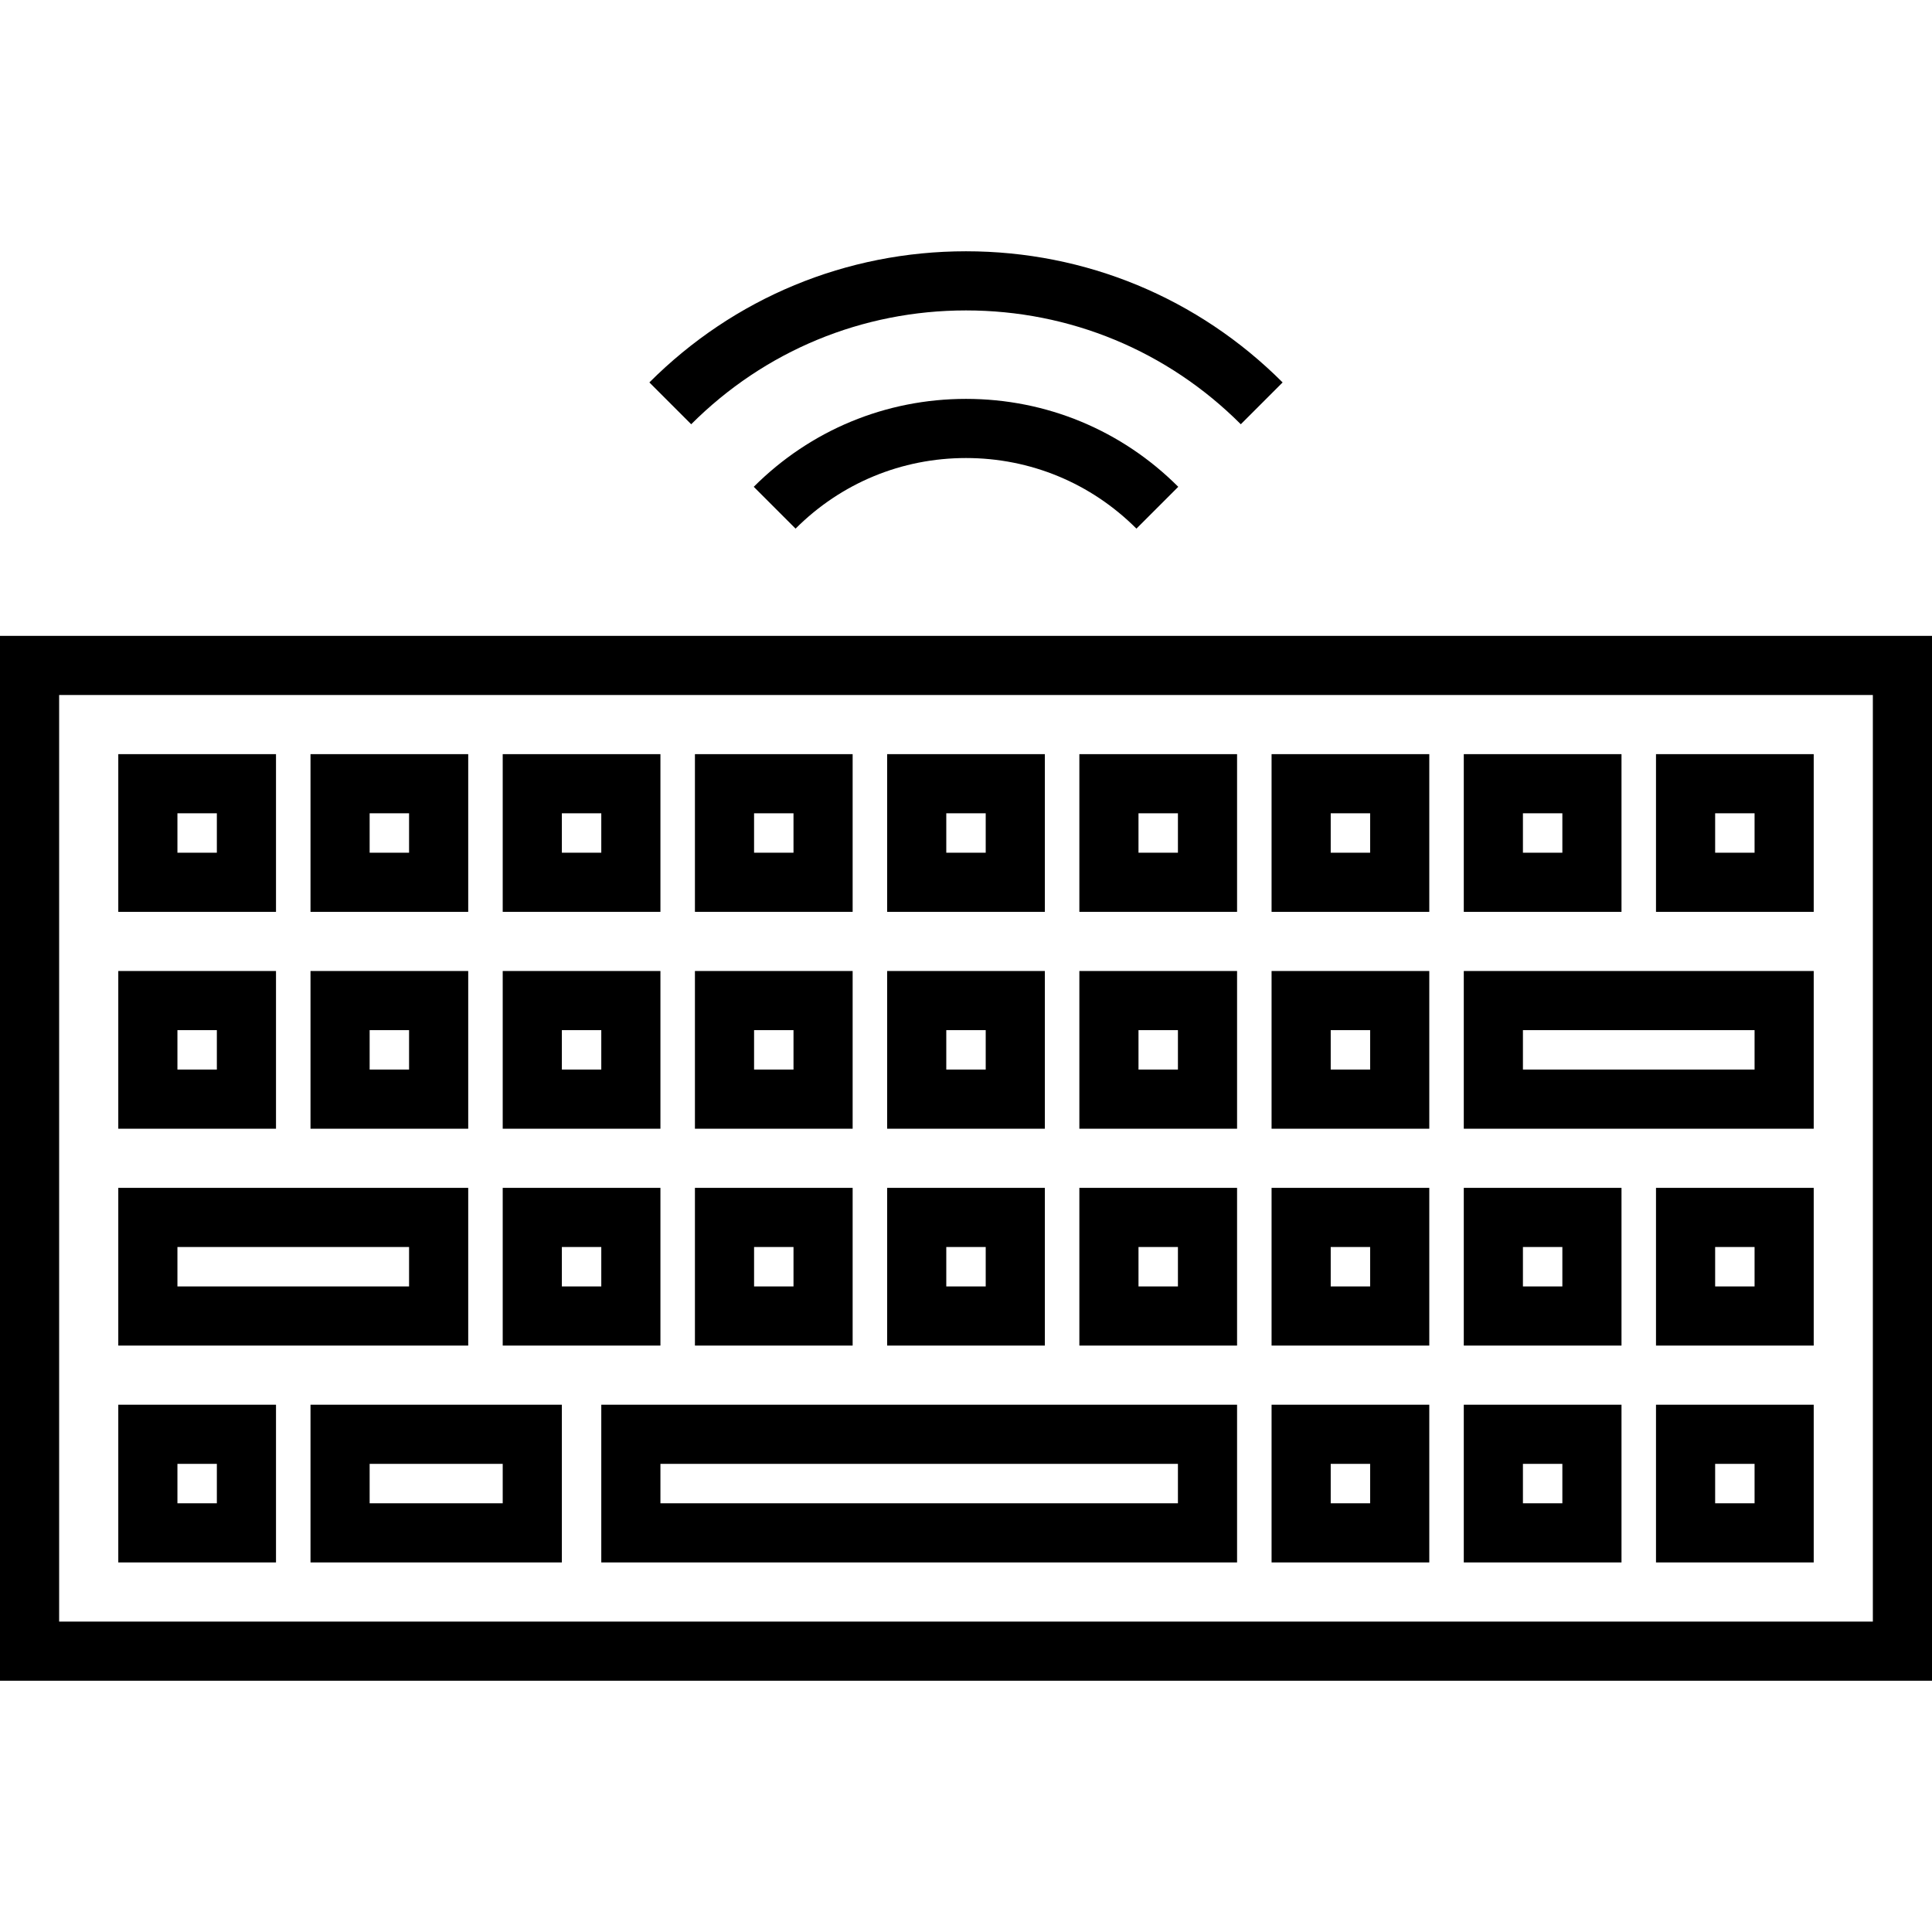
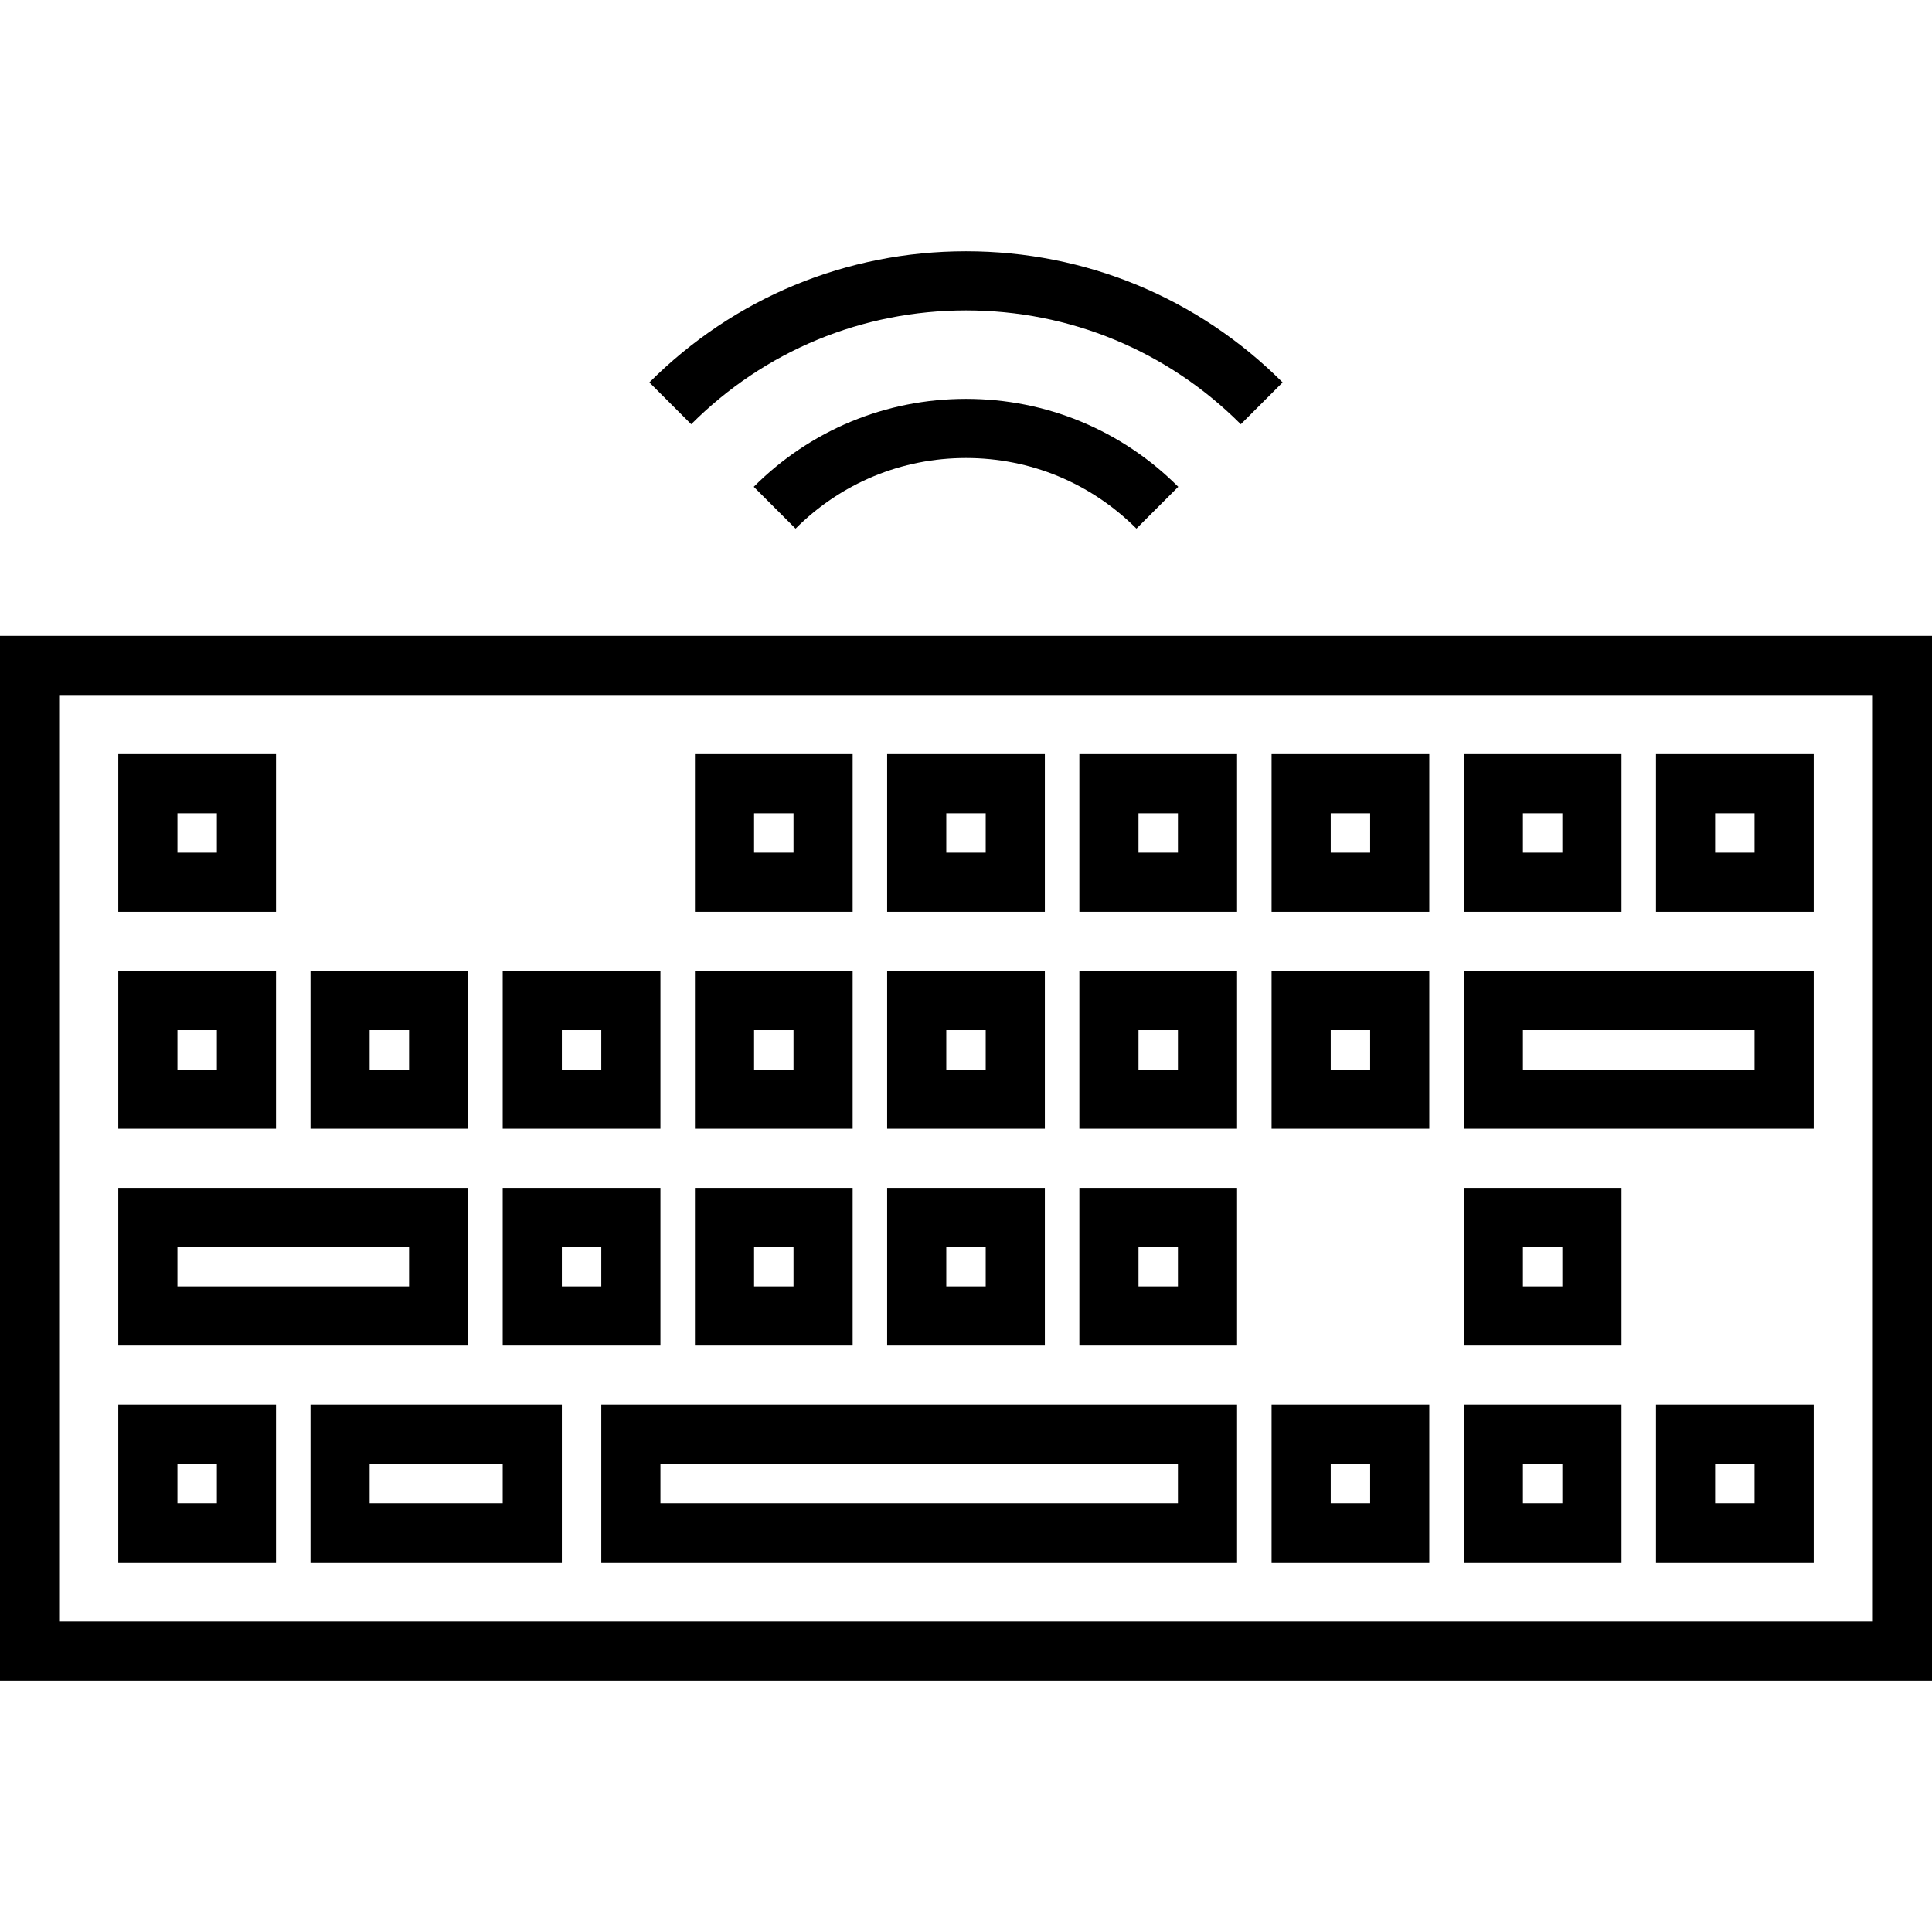
<svg xmlns="http://www.w3.org/2000/svg" version="1.1" id="Layer_1" x="0px" y="0px" viewBox="0 0 512 512" style="enable-background:new 0 0 512 512;" xml:space="preserve">
  <g>
    <g>
      <path d="M0,168.51v276.898h512V168.51H0z M496.327,429.734H15.673V184.183h480.653V429.734z" />
    </g>
  </g>
  <g>
    <g>
      <path d="M31.347,199.857v41.796h41.796v-41.796H31.347z M57.469,225.979H47.02V215.53h10.449V225.979z" />
    </g>
  </g>
  <g>
    <g>
-       <path d="M82.286,199.857v41.796h41.796v-41.796H82.286z M108.408,225.979H97.959V215.53h10.449V225.979z" />
-     </g>
+       </g>
  </g>
  <g>
    <g>
-       <path d="M133.224,199.857v41.796h41.796v-41.796H133.224z M159.347,225.979h-10.449V215.53h10.449V225.979z" />
-     </g>
+       </g>
  </g>
  <g>
    <g>
      <path d="M184.163,199.857v41.796h41.796v-41.796H184.163z M210.286,225.979h-10.449V215.53h10.449V225.979z" />
    </g>
  </g>
  <g>
    <g>
      <path d="M235.102,199.857v41.796h41.796v-41.796H235.102z M261.224,225.979h-10.449V215.53h10.449V225.979z" />
    </g>
  </g>
  <g>
    <g>
      <path d="M286.041,199.857v41.796h41.796v-41.796H286.041z M312.163,225.979h-10.449V215.53h10.449V225.979z" />
    </g>
  </g>
  <g>
    <g>
      <path d="M336.98,199.857v41.796h41.796v-41.796H336.98z M363.102,225.979h-10.449V215.53h10.449V225.979z" />
    </g>
  </g>
  <g>
    <g>
      <path d="M387.918,199.857v41.796h41.796v-41.796H387.918z M414.041,225.979h-10.449V215.53h10.449V225.979z" />
    </g>
  </g>
  <g>
    <g>
      <path d="M438.857,199.857v41.796h41.796v-41.796H438.857z M464.98,225.979h-10.449V215.53h10.449V225.979z" />
    </g>
  </g>
  <g>
    <g>
      <path d="M31.347,257.326v41.796h41.796v-41.796H31.347z M57.469,283.448H47.02v-10.449h10.449V283.448z" />
    </g>
  </g>
  <g>
    <g>
      <path d="M82.286,257.326v41.796h41.796v-41.796H82.286z M108.408,283.448H97.959v-10.449h10.449V283.448z" />
    </g>
  </g>
  <g>
    <g>
      <path d="M133.224,257.326v41.796h41.796v-41.796H133.224z M159.347,283.448h-10.449v-10.449h10.449V283.448z" />
    </g>
  </g>
  <g>
    <g>
      <path d="M184.163,257.326v41.796h41.796v-41.796H184.163z M210.286,283.448h-10.449v-10.449h10.449V283.448z" />
    </g>
  </g>
  <g>
    <g>
      <path d="M235.102,257.326v41.796h41.796v-41.796H235.102z M261.224,283.448h-10.449v-10.449h10.449V283.448z" />
    </g>
  </g>
  <g>
    <g>
      <path d="M286.041,257.326v41.796h41.796v-41.796H286.041z M312.163,283.448h-10.449v-10.449h10.449V283.448z" />
    </g>
  </g>
  <g>
    <g>
      <path d="M336.98,257.326v41.796h41.796v-41.796H336.98z M363.102,283.448h-10.449v-10.449h10.449V283.448z" />
    </g>
  </g>
  <g>
    <g>
      <path d="M387.918,314.795v41.796h41.796v-41.796H387.918z M414.041,340.918h-10.449v-10.449h10.449V340.918z" />
    </g>
  </g>
  <g>
    <g>
      <path d="M387.918,257.326v41.796h92.735v-41.796H387.918z M464.98,283.448h-61.388v-10.449h61.388V283.448z" />
    </g>
  </g>
  <g>
    <g>
      <path d="M31.347,314.795v41.796h92.735v-41.796H31.347z M108.408,340.918H47.02v-10.449h61.388V340.918z" />
    </g>
  </g>
  <g>
    <g>
      <path d="M133.224,314.795v41.796h41.796v-41.796H133.224z M159.347,340.918h-10.449v-10.449h10.449V340.918z" />
    </g>
  </g>
  <g>
    <g>
      <path d="M184.163,314.795v41.796h41.796v-41.796H184.163z M210.286,340.918h-10.449v-10.449h10.449V340.918z" />
    </g>
  </g>
  <g>
    <g>
      <path d="M235.102,314.795v41.796h41.796v-41.796H235.102z M261.224,340.918h-10.449v-10.449h10.449V340.918z" />
    </g>
  </g>
  <g>
    <g>
      <path d="M286.041,314.795v41.796h41.796v-41.796H286.041z M312.163,340.918h-10.449v-10.449h10.449V340.918z" />
    </g>
  </g>
  <g>
    <g>
-       <path d="M336.98,314.795v41.796h41.796v-41.796H336.98z M363.102,340.918h-10.449v-10.449h10.449V340.918z" />
-     </g>
+       </g>
  </g>
  <g>
    <g>
-       <path d="M438.857,314.795v41.796h41.796v-41.796H438.857z M464.98,340.918h-10.449v-10.449h10.449V340.918z" />
-     </g>
+       </g>
  </g>
  <g>
    <g>
      <path d="M31.347,372.265v41.796h41.796v-41.796H31.347z M57.469,398.387H47.02v-10.449h10.449V398.387z" />
    </g>
  </g>
  <g>
    <g>
      <path d="M82.286,372.265v41.796h66.612v-41.796H82.286z M133.224,398.387H97.959v-10.449h35.265V398.387z" />
    </g>
  </g>
  <g>
    <g>
      <path d="M159.347,372.265v41.796h168.49v-41.796H159.347z M312.163,398.387H175.02v-10.449h137.143V398.387z" />
    </g>
  </g>
  <g>
    <g>
      <path d="M336.98,372.265v41.796h41.796v-41.796H336.98z M363.102,398.387h-10.449v-10.449h10.449V398.387z" />
    </g>
  </g>
  <g>
    <g>
      <path d="M387.918,372.265v41.796h41.796v-41.796H387.918z M414.041,398.387h-10.449v-10.449h10.449V398.387z" />
    </g>
  </g>
  <g>
    <g>
      <path d="M438.857,372.265v41.796h41.796v-41.796H438.857z M464.98,398.387h-10.449v-10.449h10.449V398.387z" />
    </g>
  </g>
  <g>
    <g>
      <path d="M255.999,66.592c-31.697,0-61.496,12.343-83.908,34.756l11.082,11.083C202.627,92.979,228.49,82.266,256,82.266    c27.509,0,53.373,10.713,72.825,30.166l11.083-11.083C317.495,78.937,287.695,66.592,255.999,66.592z" />
    </g>
  </g>
  <g>
    <g>
      <path d="M255.999,105.708c-21.247,0-41.224,8.276-56.249,23.301l11.082,11.082c12.064-12.064,28.106-18.709,45.167-18.709    c17.062,0,33.102,6.644,45.167,18.709l11.083-11.082C297.223,113.984,277.247,105.708,255.999,105.708z" />
    </g>
  </g>
  <g>
</g>
  <g>
</g>
  <g>
</g>
  <g>
</g>
  <g>
</g>
  <g>
</g>
  <g>
</g>
  <g>
</g>
  <g>
</g>
  <g>
</g>
  <g>
</g>
  <g>
</g>
  <g>
</g>
  <g>
</g>
  <g>
</g>
</svg>